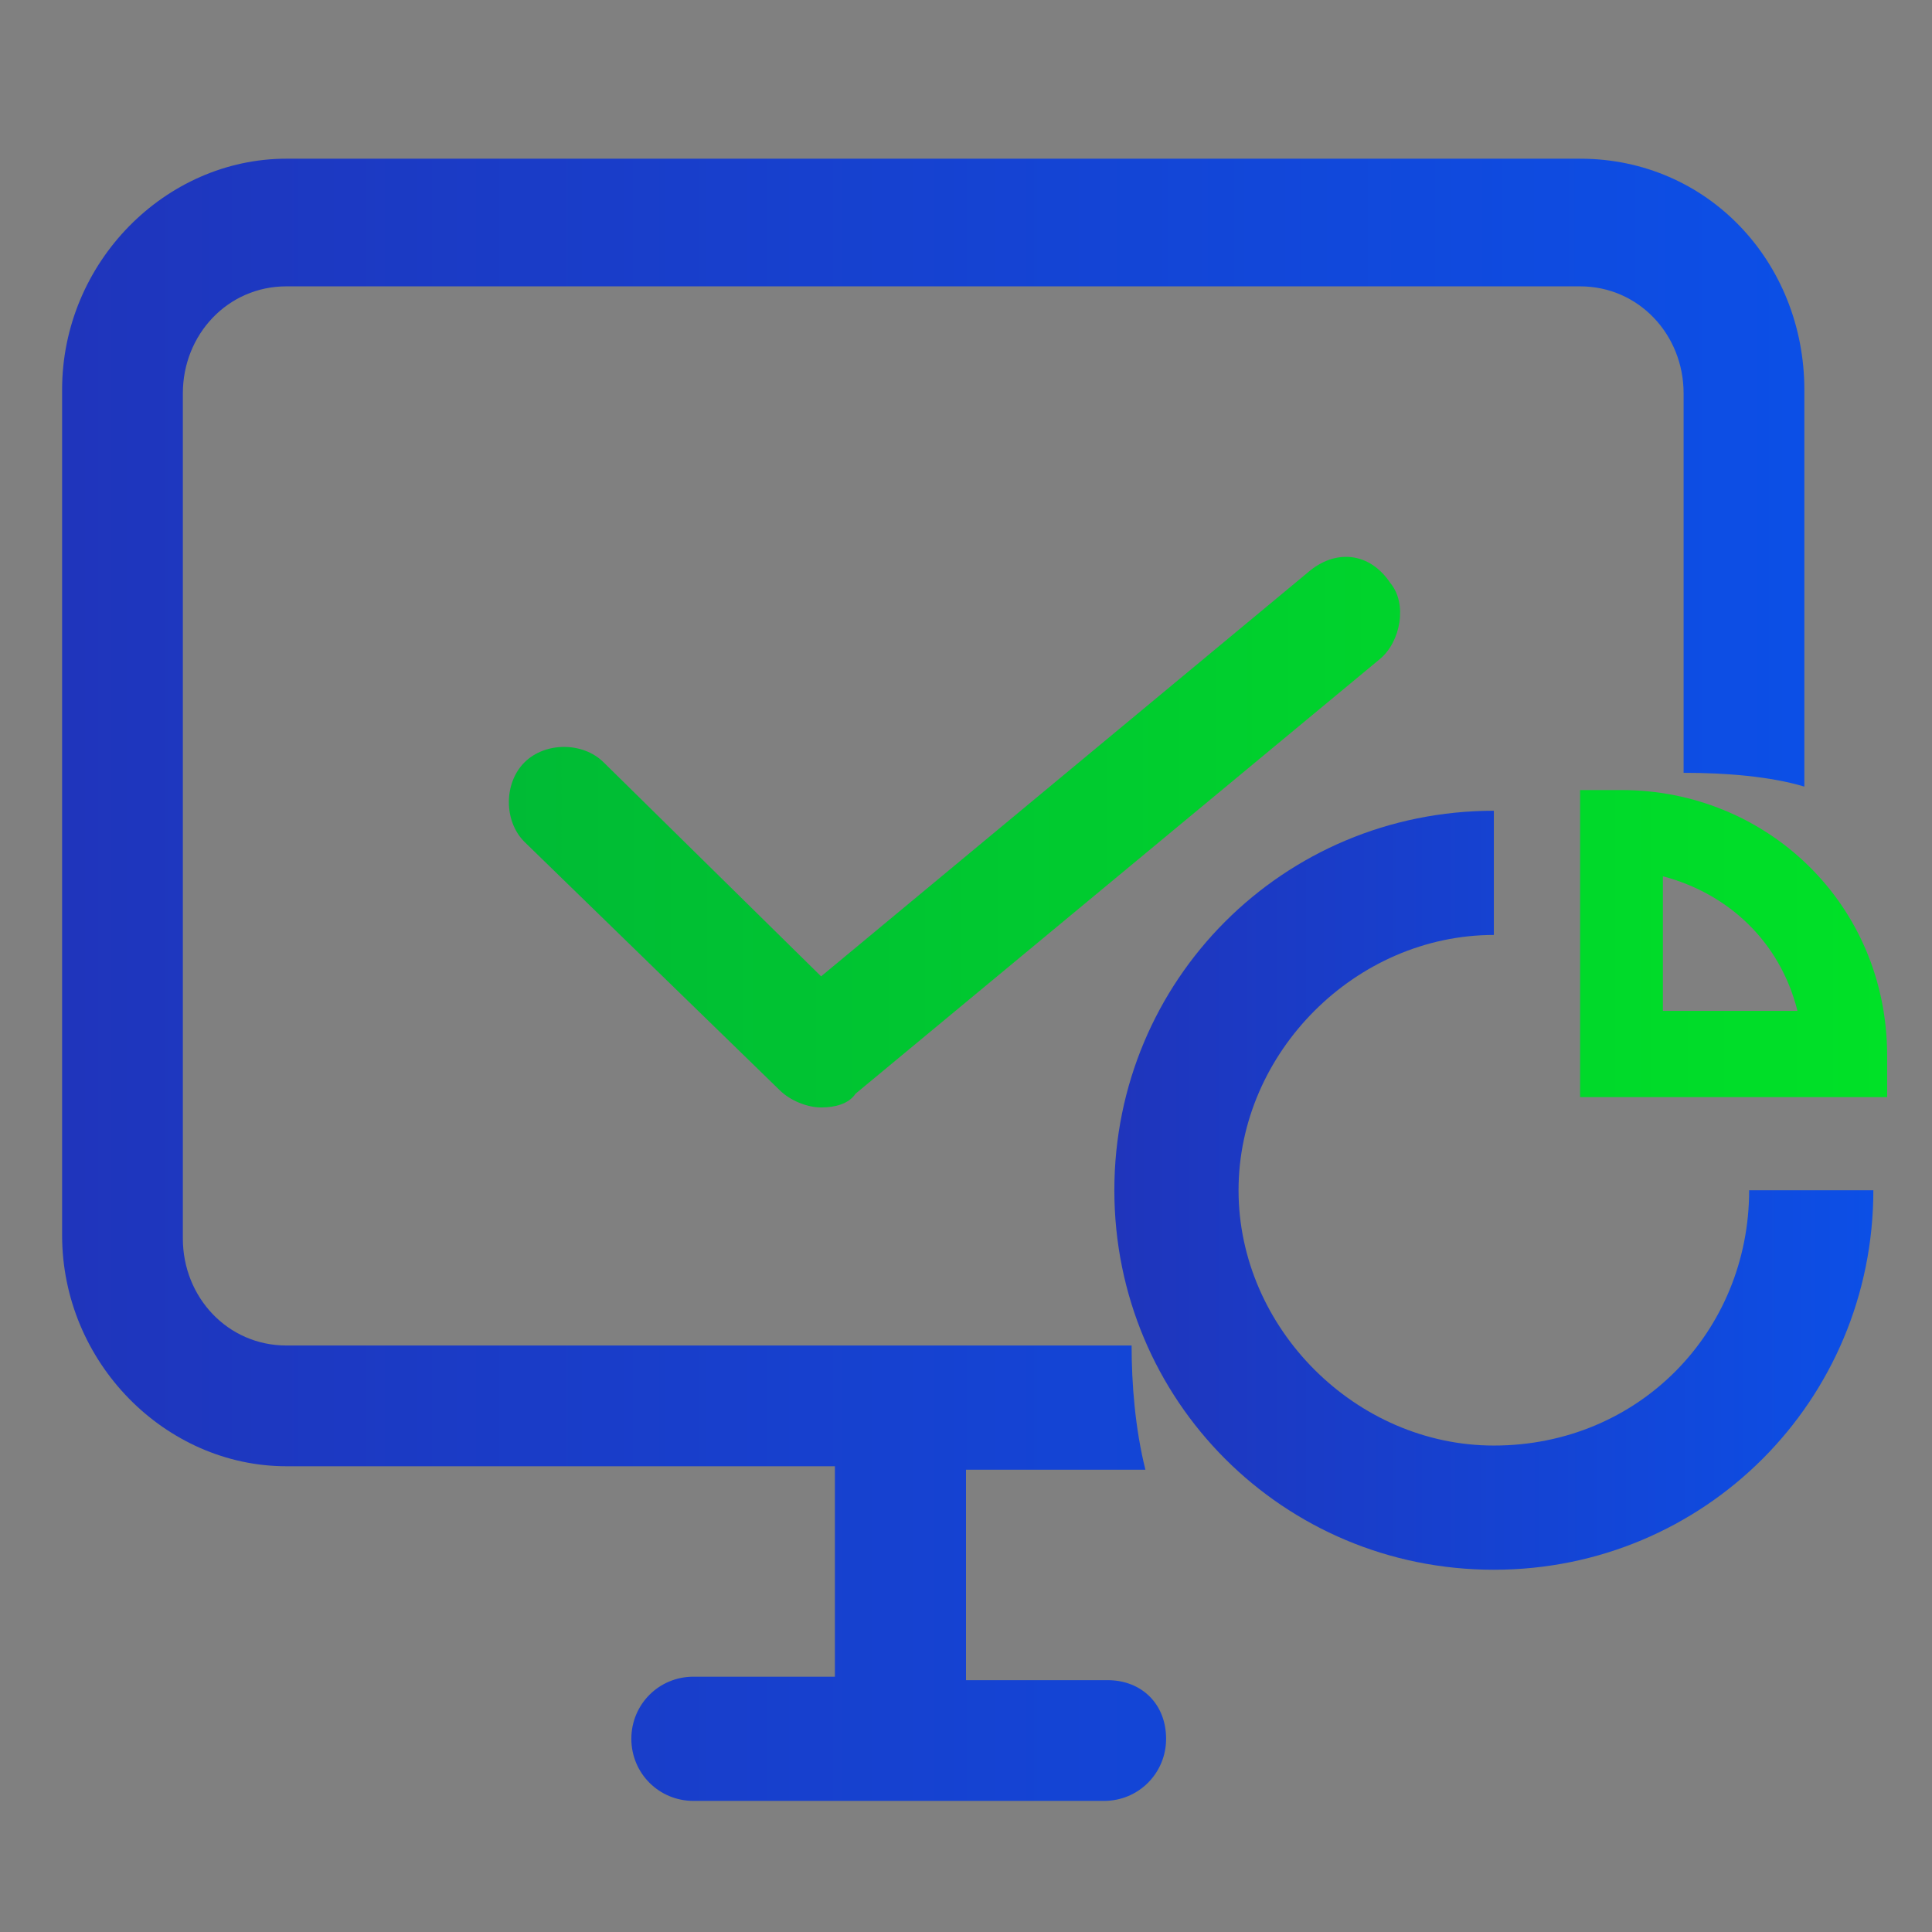
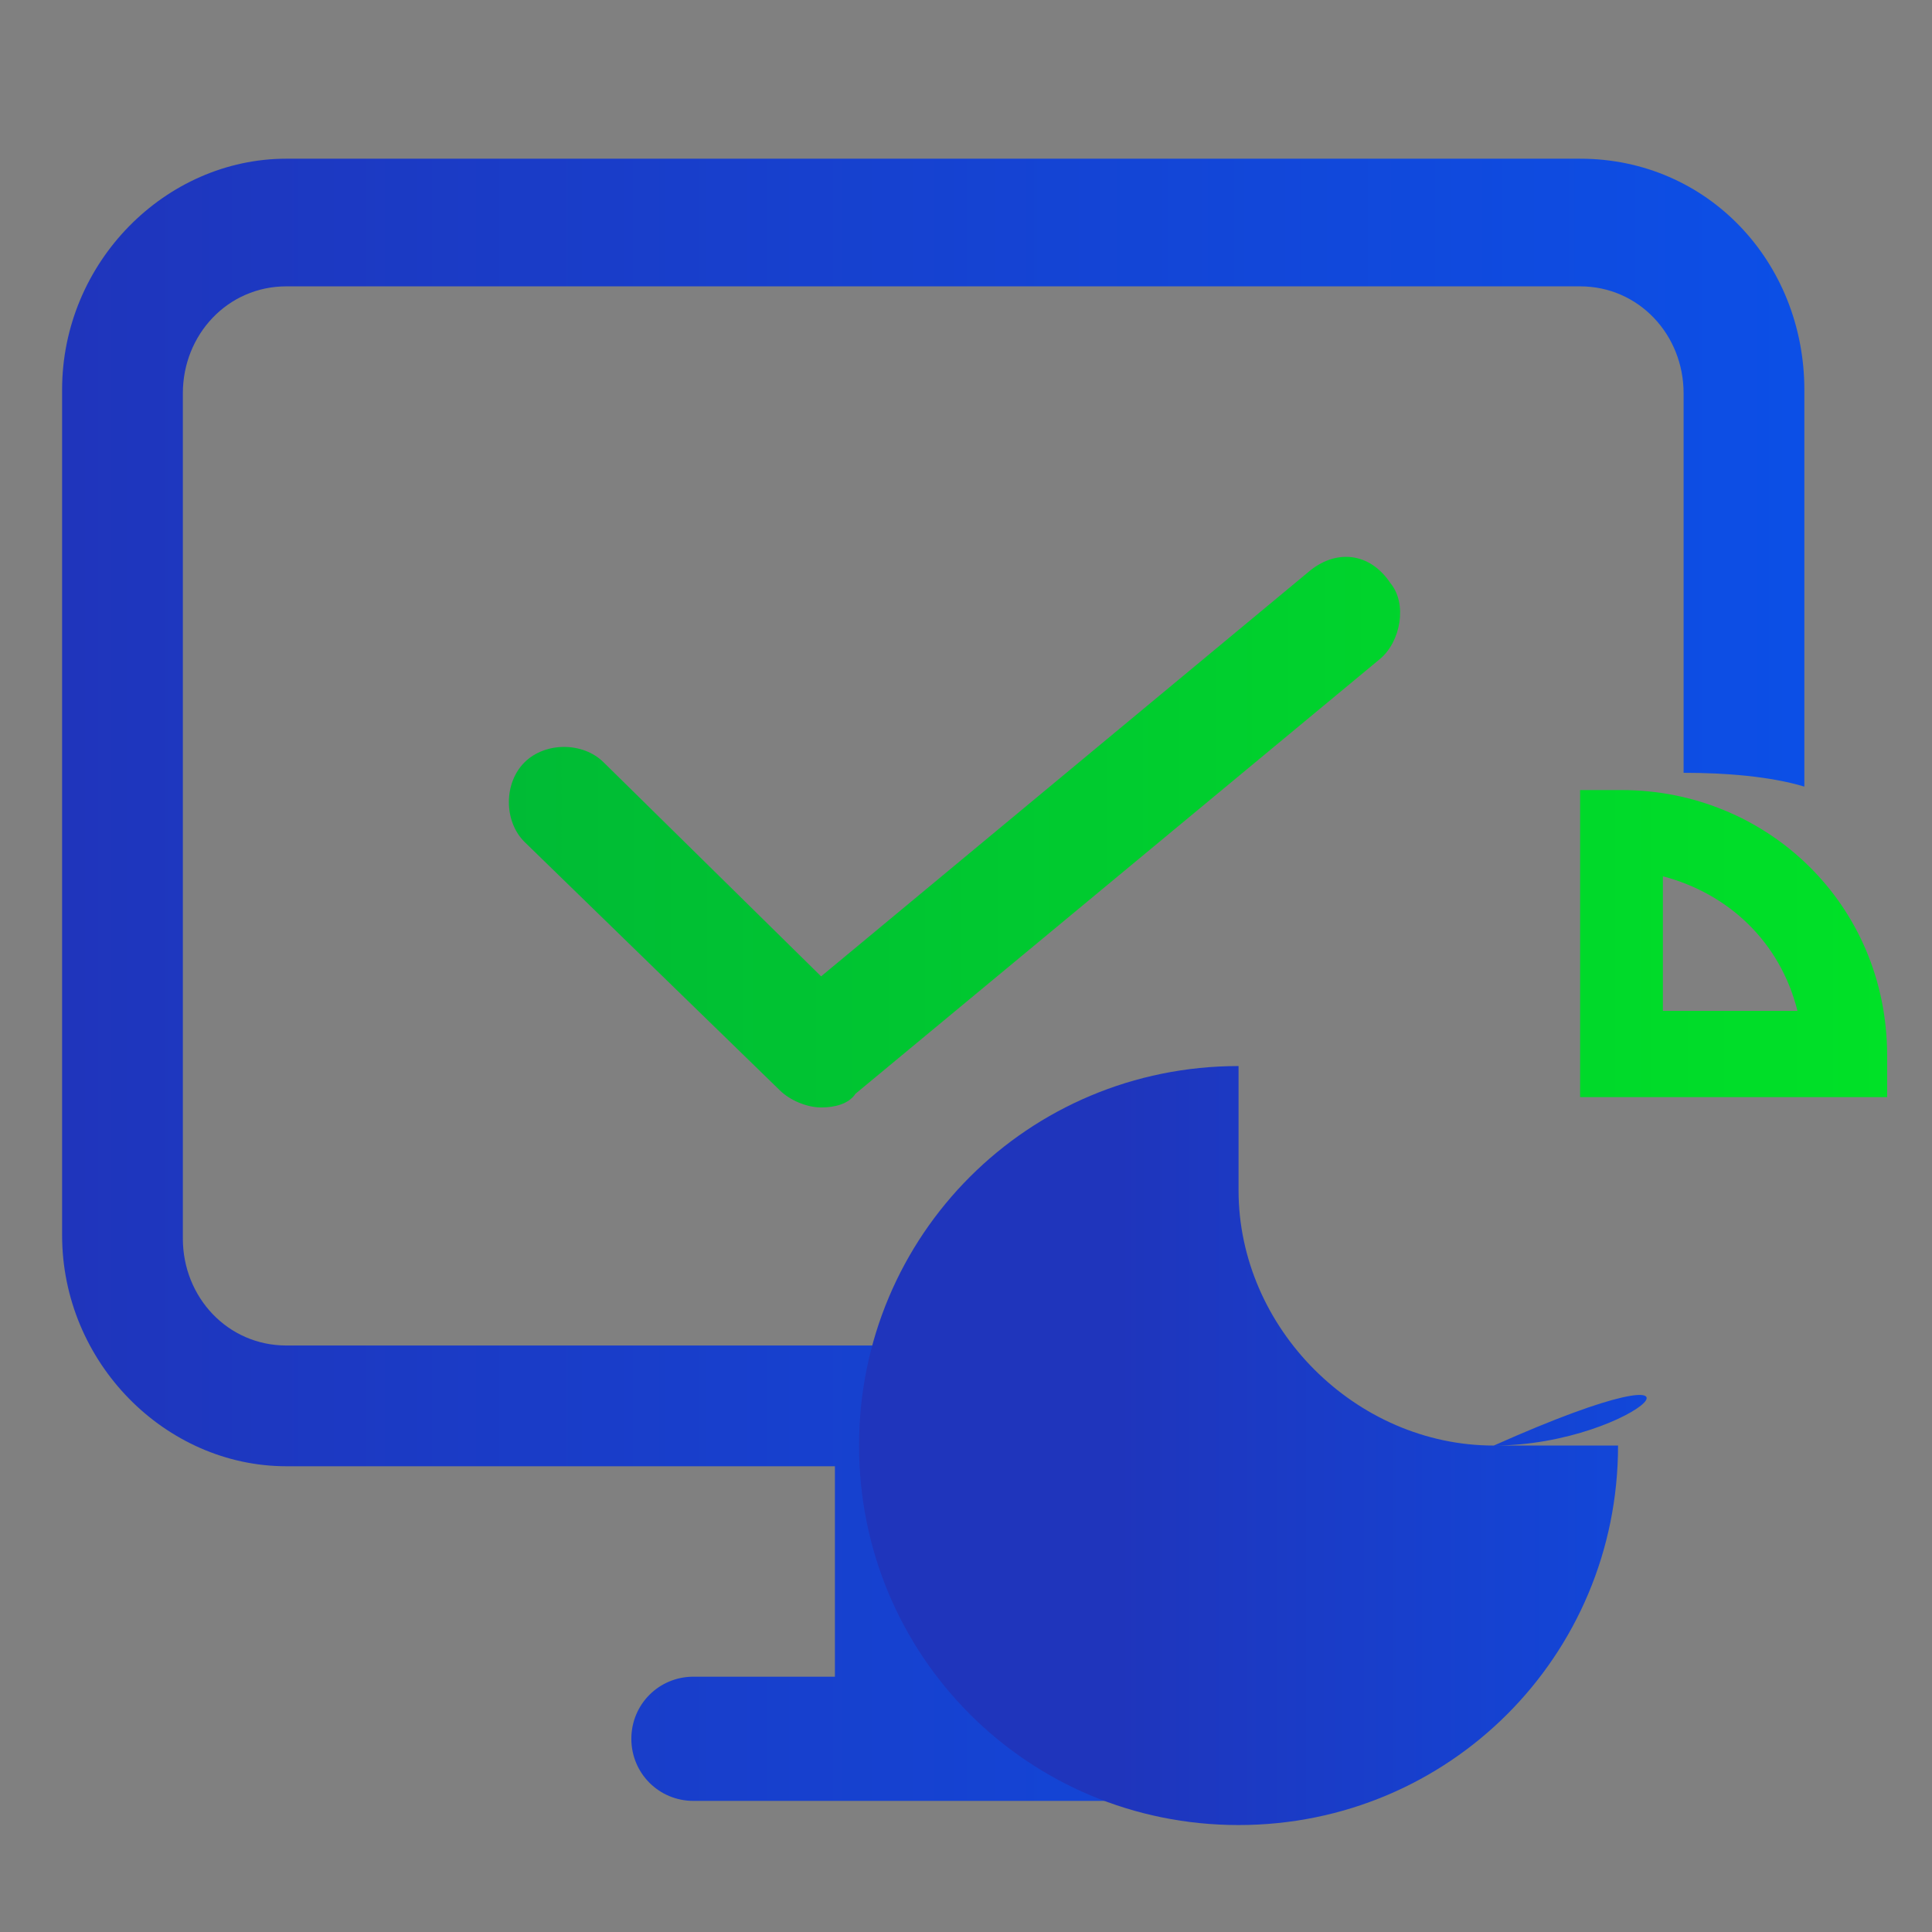
<svg xmlns="http://www.w3.org/2000/svg" version="1.1" id="图层_1" x="0px" y="0px" viewBox="0 0 56 56" style="enable-background:new 0 0 56 56;" xml:space="preserve">
  <rect x="0" y="0" width="56" height="56" fill="#808080" stroke="none" />
  <style type="text/css">
	.st0{fill-rule:evenodd;clip-rule:evenodd;fill:#D8D8D8;fill-opacity:0;}
	.st1{fill:url(#路径_3_);}
	.st2{fill-rule:evenodd;clip-rule:evenodd;fill:url(#路径_4_);}
	.st3{fill:#FFFFFF;}
	.st4{fill:url(#path-4_2_);}
	.st5{fill:url(#SVGID_1_);}
	.st6{fill:url(#SVGID_2_);}
	.st7{fill:url(#SVGID_3_);}
</style>
  <title>切片</title>
  <g id="页面-1">
    <g id="解决方案" transform="translate(-162, -3474)">
      <g id="编组-36" transform="translate(120, 2877)">
        <g id="编组-78" transform="translate(42, 458)">
          <g id="编组-10" transform="translate(0, 136)">
            <g id="icon" transform="translate(0, 3)">
-               <rect id="矩形" y="-79.4" class="st0" width="56" height="56" />
              <linearGradient id="路径_3_" gradientUnits="userSpaceOnUse" x1="7.786" y1="49.84" x2="8.857" y2="49.84" gradientTransform="matrix(37.333 0 0 -37.333 -272 1808.967)">
                <stop offset="0" style="stop-color:#1F35BC" />
                <stop offset="1" style="stop-color:#0C4FE6" />
                <stop offset="1" style="stop-color:#0C4FE6" />
              </linearGradient>
              <path id="路径" class="st1" d="M40.8-69l13.8,13.8c1.9,1.9,1.9,5,0,6.9L40.8-34.5c-1.9,1.9-5,1.9-6.9,0L20.1-48.3        c-1.9-1.9-1.9-5,0-6.9L33.9-69C35.8-70.9,38.9-70.9,40.8-69z" />
              <linearGradient id="路径_4_" gradientUnits="userSpaceOnUse" x1="7.786" y1="49.84" x2="8.786" y2="49.84" gradientTransform="matrix(37.333 0 0 -37.333 -290.667 1808.967)">
                <stop offset="0" style="stop-color:#00BB35" />
                <stop offset="1" style="stop-color:#00E127" />
              </linearGradient>
              <path id="路径_1_" class="st2" d="M22.1-69l13.8,13.8c1.9,1.9,1.9,5,0,6.9L22.1-34.5c-1.9,1.9-5,1.9-6.9,0L1.4-48.3        c-1.9-1.9-1.9-5,0-6.9L15.2-69C17.1-70.9,20.2-70.9,22.1-69z" />
              <g id="路径_2_">
                <g>
                  <path id="path-4" class="st3" d="M28.9-56.1l3.4,3.4c0.5,0.5,0.5,1.2,0,1.7l-3.4,3.4c-0.5,0.5-1.2,0.5-1.7,0l-3.4-3.4          c-0.5-0.5-0.5-1.2,0-1.7l3.4-3.4C27.6-56.5,28.4-56.5,28.9-56.1z" />
                </g>
                <g>
                  <linearGradient id="path-4_2_" gradientUnits="userSpaceOnUse" x1="7.643" y1="57.362" x2="7.643" y2="56.362" gradientTransform="matrix(9.333 0 0 -9.333 -43.333 478.967)">
                    <stop offset="0" style="stop-color:#FFFFFF;stop-opacity:0.5" />
                    <stop offset="1" style="stop-color:#FFFFFF;stop-opacity:0" />
                  </linearGradient>
-                   <path id="path-4_1_" class="st4" d="M28.9-56.1l3.4,3.4c0.5,0.5,0.5,1.2,0,1.7l-3.4,3.4c-0.5,0.5-1.2,0.5-1.7,0l-3.4-3.4          c-0.5-0.5-0.5-1.2,0-1.7l3.4-3.4C27.6-56.5,28.4-56.5,28.9-56.1z" />
                </g>
              </g>
            </g>
          </g>
        </g>
      </g>
    </g>
  </g>
  <linearGradient id="SVGID_1_" gradientUnits="userSpaceOnUse" x1="1.873" y1="28.374" x2="52.251" y2="28.374">
    <stop offset="0" style="stop-color:#1F35BC" />
    <stop offset="1" style="stop-color:#0C4FE6" />
    <stop offset="1" style="stop-color:#0C4FE6" />
  </linearGradient>
  <path class="st5" d="M32.1,48.7H28v-6.1h5.2c-0.3-1.2-0.4-2.5-0.4-3.6H8.3c-1.7,0-3-1.4-3-3.1V11.4c0-1.7,1.3-3.1,3-3.1h37.5  c1.7,0,3,1.4,3,3.1v11c1.2,0,2.5,0.1,3.5,0.4V11.3c0-3.7-2.8-6.7-6.5-6.7H8.3c-3.5,0-6.5,3-6.5,6.7v24.5c0,3.7,3,6.7,6.5,6.7h15.9  v6.1h-4.1c-1,0-1.8,0.8-1.8,1.8s0.8,1.8,1.8,1.8H32c1,0,1.8-0.8,1.8-1.8S33.1,48.7,32.1,48.7z" />
  <linearGradient id="SVGID_2_" gradientUnits="userSpaceOnUse" x1="32.358" y1="34.509" x2="54.318" y2="34.509">
    <stop offset="0" style="stop-color:#1F35BC" />
    <stop offset="1" style="stop-color:#0C4FE6" />
    <stop offset="1" style="stop-color:#0C4FE6" />
  </linearGradient>
-   <path class="st6" d="M43.3,41.9c-4,0-7.4-3.4-7.4-7.4s3.4-7.4,7.4-7.4v-3.6c-6.1,0-11,4.9-11,11s4.9,11,11,11s11-4.9,11-11h-3.6  C50.7,38.6,47.5,41.9,43.3,41.9z" />
+   <path class="st6" d="M43.3,41.9c-4,0-7.4-3.4-7.4-7.4v-3.6c-6.1,0-11,4.9-11,11s4.9,11,11,11s11-4.9,11-11h-3.6  C50.7,38.6,47.5,41.9,43.3,41.9z" />
  <linearGradient id="SVGID_3_" gradientUnits="userSpaceOnUse" x1="14.694" y1="24.168" x2="54.705" y2="24.168">
    <stop offset="0" style="stop-color:#00BB35" />
    <stop offset="1" style="stop-color:#00E127" />
  </linearGradient>
  <path class="st7" d="M47,22.9h-1.2v8.9h8.9v-1.2C54.7,26.2,51.2,22.9,47,22.9L47,22.9z M48.2,29.3v-3.9c1.9,0.5,3.4,1.9,3.9,3.9  H48.2L48.2,29.3z M37.9,16.6L23.8,28.3l-6.3-6.2c-0.6-0.6-1.7-0.6-2.3,0c-0.6,0.6-0.6,1.7,0,2.3l7.4,7.2c0.3,0.3,0.8,0.5,1.2,0.5  s0.8-0.1,1-0.4L40,19.1c0.6-0.5,0.8-1.6,0.3-2.2C39.7,16,38.7,15.9,37.9,16.6z" />
</svg>